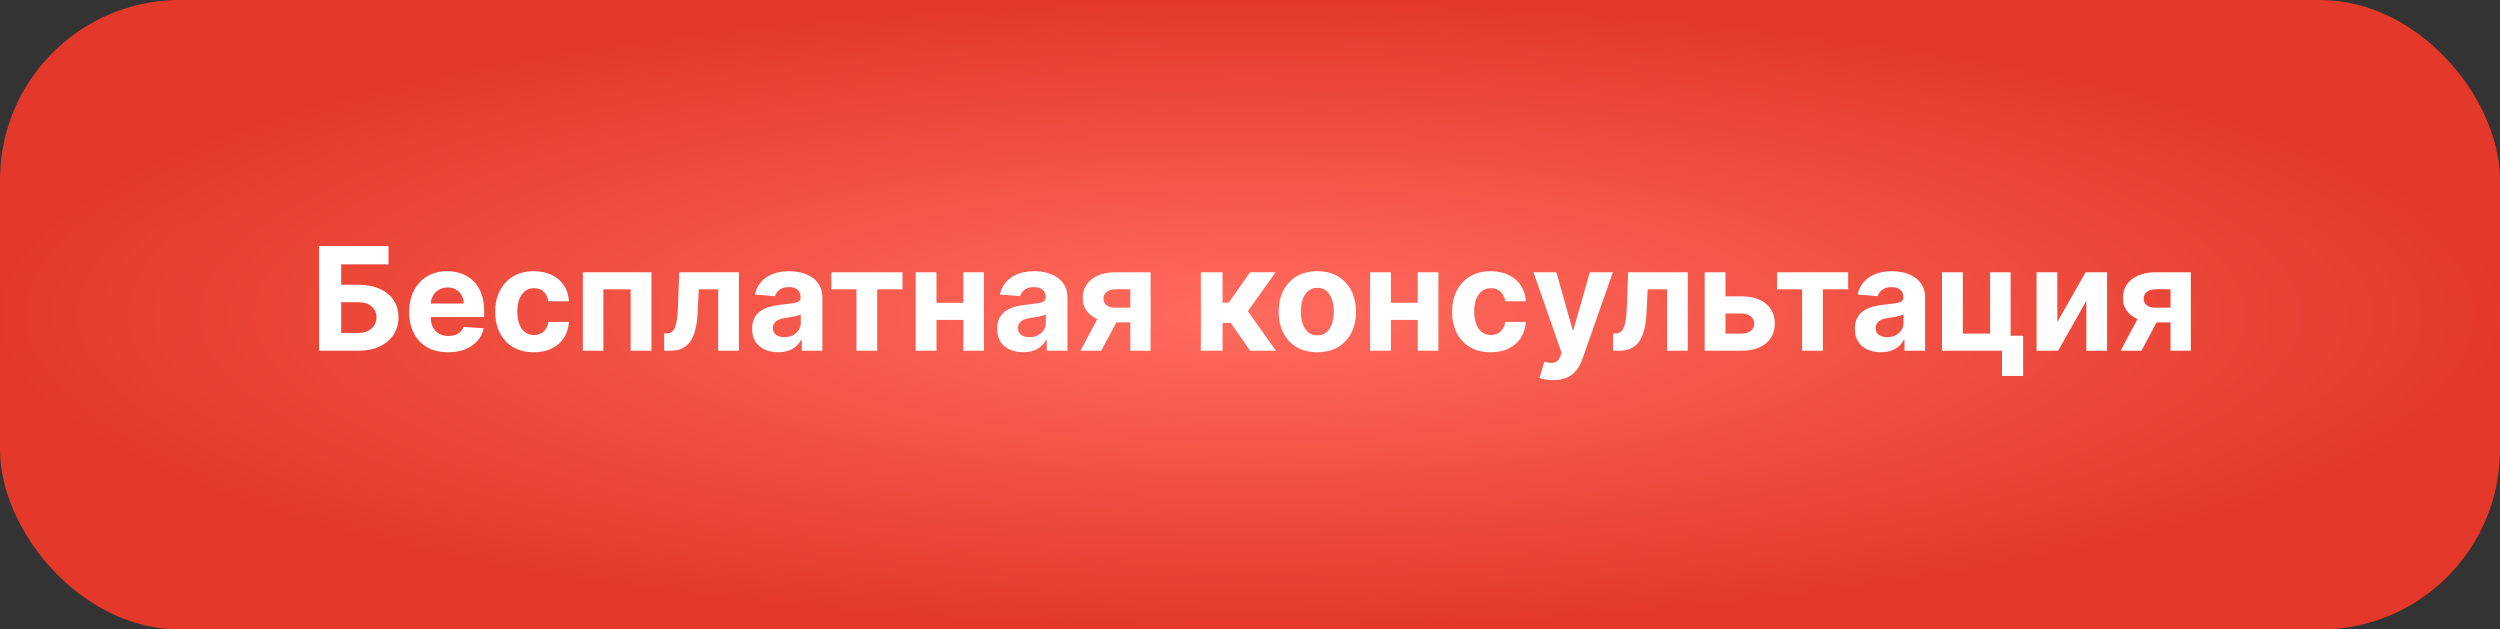
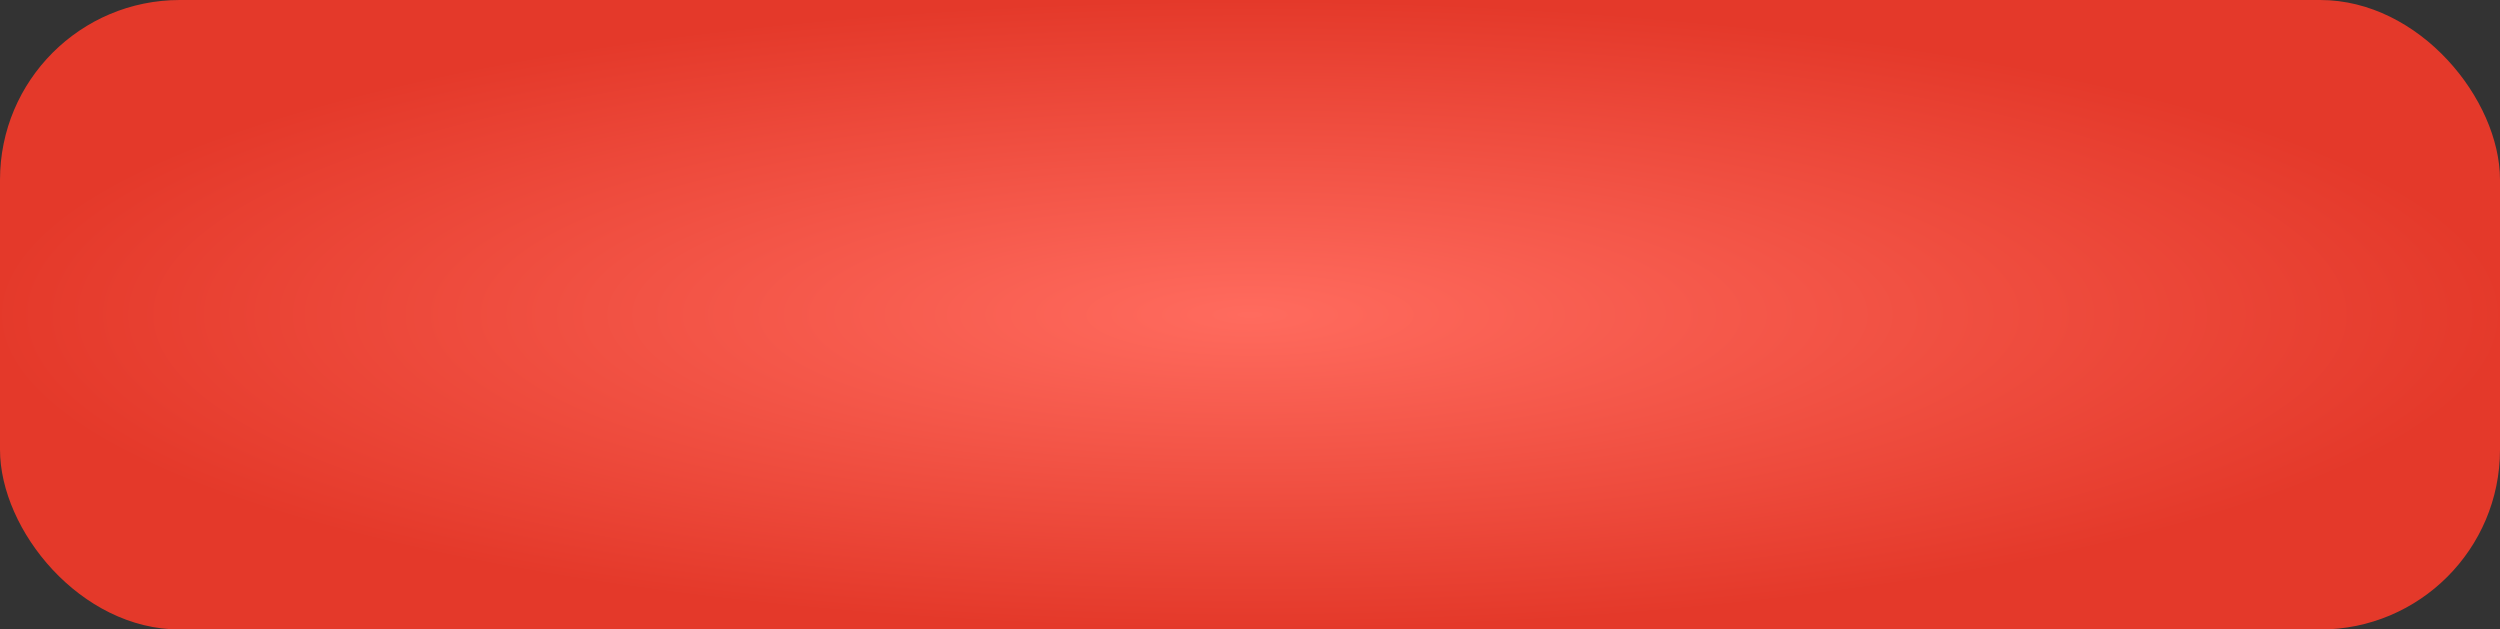
<svg xmlns="http://www.w3.org/2000/svg" width="278" height="70" viewBox="0 0 278 70" fill="none">
  <rect x="0" y="0" width="278" height="70" fill="#333333" stroke="none" />
  <rect width="278" height="70" rx="20" fill="url(#paint0_radial_19_418)" />
-   <path d="M35.48 39V27.364H43.202V29.392H37.94V31.665H39.832C40.753 31.665 41.546 31.814 42.213 32.114C42.883 32.409 43.401 32.828 43.764 33.369C44.128 33.911 44.31 34.549 44.31 35.284C44.31 36.015 44.128 36.661 43.764 37.222C43.401 37.778 42.883 38.214 42.213 38.528C41.546 38.843 40.753 39 39.832 39H35.48ZM37.94 37.023H39.832C40.272 37.023 40.643 36.943 40.946 36.784C41.249 36.621 41.478 36.407 41.633 36.142C41.793 35.873 41.872 35.58 41.872 35.261C41.872 34.799 41.696 34.409 41.344 34.091C40.995 33.769 40.492 33.608 39.832 33.608H37.94V37.023ZM49.834 39.17C48.936 39.17 48.163 38.989 47.516 38.625C46.872 38.258 46.376 37.739 46.027 37.068C45.678 36.394 45.504 35.597 45.504 34.676C45.504 33.778 45.678 32.99 46.027 32.312C46.376 31.634 46.866 31.106 47.499 30.727C48.135 30.349 48.881 30.159 49.737 30.159C50.313 30.159 50.849 30.252 51.345 30.438C51.845 30.619 52.281 30.894 52.652 31.261C53.027 31.629 53.319 32.091 53.527 32.648C53.735 33.201 53.84 33.849 53.84 34.591V35.256H46.47V33.756H51.561C51.561 33.407 51.485 33.099 51.334 32.83C51.182 32.561 50.972 32.35 50.703 32.199C50.438 32.044 50.129 31.966 49.777 31.966C49.41 31.966 49.084 32.051 48.8 32.222C48.519 32.388 48.3 32.614 48.141 32.898C47.981 33.178 47.9 33.49 47.896 33.835V35.261C47.896 35.693 47.976 36.066 48.135 36.381C48.298 36.695 48.527 36.938 48.822 37.108C49.118 37.278 49.468 37.364 49.874 37.364C50.142 37.364 50.389 37.326 50.612 37.25C50.836 37.174 51.027 37.061 51.186 36.909C51.345 36.758 51.466 36.572 51.55 36.352L53.788 36.5C53.675 37.038 53.442 37.508 53.09 37.909C52.741 38.307 52.29 38.617 51.737 38.841C51.188 39.061 50.553 39.17 49.834 39.17ZM59.362 39.17C58.468 39.17 57.699 38.981 57.055 38.602C56.415 38.22 55.923 37.689 55.578 37.011C55.237 36.333 55.067 35.553 55.067 34.67C55.067 33.776 55.239 32.992 55.584 32.318C55.932 31.64 56.427 31.112 57.067 30.733C57.707 30.35 58.468 30.159 59.351 30.159C60.112 30.159 60.779 30.297 61.351 30.574C61.923 30.85 62.376 31.239 62.709 31.739C63.042 32.239 63.226 32.826 63.26 33.5H60.976C60.911 33.064 60.741 32.714 60.465 32.449C60.192 32.18 59.834 32.045 59.391 32.045C59.016 32.045 58.688 32.148 58.408 32.352C58.131 32.553 57.915 32.847 57.76 33.233C57.605 33.619 57.527 34.087 57.527 34.636C57.527 35.193 57.603 35.667 57.754 36.057C57.91 36.447 58.127 36.744 58.408 36.949C58.688 37.153 59.016 37.256 59.391 37.256C59.667 37.256 59.915 37.199 60.135 37.085C60.358 36.972 60.542 36.807 60.686 36.591C60.834 36.371 60.93 36.108 60.976 35.801H63.26C63.222 36.468 63.04 37.055 62.715 37.562C62.392 38.066 61.947 38.46 61.379 38.744C60.811 39.028 60.139 39.17 59.362 39.17ZM64.81 39V30.273H72.44V39H70.128V32.176H67.094V39H64.81ZM73.861 39L73.849 37.08H74.139C74.344 37.08 74.52 37.03 74.668 36.932C74.819 36.83 74.944 36.665 75.043 36.438C75.141 36.21 75.219 35.909 75.276 35.534C75.332 35.155 75.37 34.689 75.389 34.136L75.531 30.273H82.168V39H79.861V32.176H77.707L77.571 34.841C77.537 35.572 77.448 36.201 77.304 36.727C77.164 37.254 76.969 37.686 76.719 38.023C76.469 38.356 76.168 38.602 75.815 38.761C75.463 38.92 75.054 39 74.588 39H73.861ZM86.533 39.165C85.976 39.165 85.48 39.068 85.044 38.875C84.608 38.678 84.264 38.388 84.01 38.006C83.76 37.619 83.635 37.138 83.635 36.562C83.635 36.078 83.724 35.67 83.902 35.341C84.08 35.011 84.322 34.746 84.629 34.545C84.936 34.345 85.285 34.193 85.675 34.091C86.069 33.989 86.481 33.917 86.913 33.875C87.421 33.822 87.83 33.773 88.141 33.727C88.451 33.678 88.677 33.606 88.817 33.511C88.957 33.417 89.027 33.276 89.027 33.091V33.057C89.027 32.697 88.913 32.419 88.686 32.222C88.463 32.025 88.144 31.926 87.731 31.926C87.296 31.926 86.949 32.023 86.692 32.216C86.434 32.405 86.264 32.644 86.18 32.932L83.942 32.75C84.055 32.22 84.279 31.761 84.612 31.375C84.945 30.985 85.376 30.686 85.902 30.477C86.432 30.265 87.046 30.159 87.743 30.159C88.228 30.159 88.692 30.216 89.135 30.329C89.582 30.443 89.978 30.619 90.322 30.858C90.671 31.097 90.945 31.403 91.146 31.778C91.347 32.15 91.447 32.595 91.447 33.114V39H89.152V37.79H89.084C88.944 38.062 88.756 38.303 88.521 38.511C88.287 38.716 88.004 38.877 87.675 38.994C87.345 39.108 86.965 39.165 86.533 39.165ZM87.226 37.494C87.582 37.494 87.896 37.424 88.169 37.284C88.442 37.14 88.656 36.947 88.811 36.705C88.966 36.462 89.044 36.188 89.044 35.881V34.955C88.968 35.004 88.864 35.049 88.731 35.091C88.603 35.129 88.457 35.165 88.294 35.199C88.131 35.229 87.968 35.258 87.805 35.284C87.642 35.307 87.495 35.328 87.362 35.347C87.078 35.388 86.83 35.455 86.618 35.545C86.406 35.636 86.241 35.76 86.124 35.915C86.006 36.066 85.947 36.256 85.947 36.483C85.947 36.812 86.067 37.064 86.305 37.239C86.548 37.409 86.855 37.494 87.226 37.494ZM92.449 32.176V30.273H100.358V32.176H97.546V39H95.239V32.176H92.449ZM107.899 33.67V35.574H103.342V33.67H107.899ZM104.138 30.273V39H101.825V30.273H104.138ZM109.416 30.273V39H107.121V30.273H109.416ZM113.783 39.165C113.226 39.165 112.73 39.068 112.294 38.875C111.858 38.678 111.514 38.388 111.26 38.006C111.01 37.619 110.885 37.138 110.885 36.562C110.885 36.078 110.974 35.67 111.152 35.341C111.33 35.011 111.572 34.746 111.879 34.545C112.186 34.345 112.535 34.193 112.925 34.091C113.319 33.989 113.732 33.917 114.163 33.875C114.671 33.822 115.08 33.773 115.391 33.727C115.701 33.678 115.927 33.606 116.067 33.511C116.207 33.417 116.277 33.276 116.277 33.091V33.057C116.277 32.697 116.163 32.419 115.936 32.222C115.713 32.025 115.394 31.926 114.982 31.926C114.546 31.926 114.199 32.023 113.942 32.216C113.684 32.405 113.514 32.644 113.43 32.932L111.192 32.75C111.305 32.22 111.529 31.761 111.862 31.375C112.196 30.985 112.625 30.686 113.152 30.477C113.682 30.265 114.296 30.159 114.993 30.159C115.478 30.159 115.942 30.216 116.385 30.329C116.832 30.443 117.228 30.619 117.572 30.858C117.921 31.097 118.196 31.403 118.396 31.778C118.597 32.15 118.697 32.595 118.697 33.114V39H116.402V37.79H116.334C116.194 38.062 116.006 38.303 115.771 38.511C115.536 38.716 115.254 38.877 114.925 38.994C114.595 39.108 114.214 39.165 113.783 39.165ZM114.476 37.494C114.832 37.494 115.146 37.424 115.419 37.284C115.692 37.14 115.906 36.947 116.061 36.705C116.216 36.462 116.294 36.188 116.294 35.881V34.955C116.218 35.004 116.114 35.049 115.982 35.091C115.853 35.129 115.707 35.165 115.544 35.199C115.381 35.229 115.218 35.258 115.055 35.284C114.893 35.307 114.745 35.328 114.612 35.347C114.328 35.388 114.08 35.455 113.868 35.545C113.656 35.636 113.491 35.76 113.374 35.915C113.256 36.066 113.197 36.256 113.197 36.483C113.197 36.812 113.317 37.064 113.555 37.239C113.798 37.409 114.105 37.494 114.476 37.494ZM125.689 39V32.17H124.053C123.609 32.17 123.272 32.273 123.041 32.477C122.81 32.682 122.696 32.924 122.7 33.205C122.696 33.489 122.806 33.729 123.03 33.926C123.257 34.119 123.59 34.216 124.03 34.216H126.496V35.852H124.03C123.284 35.852 122.638 35.739 122.092 35.511C121.547 35.284 121.126 34.968 120.831 34.562C120.536 34.153 120.39 33.678 120.393 33.136C120.39 32.568 120.536 32.07 120.831 31.642C121.126 31.21 121.549 30.875 122.098 30.636C122.651 30.394 123.303 30.273 124.053 30.273H127.945V39H125.689ZM120.143 39L122.57 34.455H124.882L122.462 39H120.143ZM133.528 39V30.273H135.949V33.659H136.631L139.006 30.273H141.847L138.761 34.602L141.881 39H139.006L136.852 35.903H135.949V39H133.528ZM146.487 39.17C145.605 39.17 144.841 38.983 144.197 38.608C143.557 38.229 143.063 37.703 142.714 37.028C142.366 36.35 142.192 35.564 142.192 34.67C142.192 33.769 142.366 32.981 142.714 32.307C143.063 31.629 143.557 31.102 144.197 30.727C144.841 30.349 145.605 30.159 146.487 30.159C147.37 30.159 148.131 30.349 148.771 30.727C149.415 31.102 149.911 31.629 150.26 32.307C150.608 32.981 150.783 33.769 150.783 34.67C150.783 35.564 150.608 36.35 150.26 37.028C149.911 37.703 149.415 38.229 148.771 38.608C148.131 38.983 147.37 39.17 146.487 39.17ZM146.499 37.295C146.9 37.295 147.235 37.182 147.504 36.955C147.773 36.724 147.976 36.409 148.112 36.011C148.252 35.614 148.322 35.161 148.322 34.653C148.322 34.146 148.252 33.693 148.112 33.295C147.976 32.898 147.773 32.583 147.504 32.352C147.235 32.121 146.9 32.006 146.499 32.006C146.093 32.006 145.752 32.121 145.476 32.352C145.203 32.583 144.997 32.898 144.857 33.295C144.72 33.693 144.652 34.146 144.652 34.653C144.652 35.161 144.72 35.614 144.857 36.011C144.997 36.409 145.203 36.724 145.476 36.955C145.752 37.182 146.093 37.295 146.499 37.295ZM158.43 33.67V35.574H153.874V33.67H158.43ZM154.669 30.273V39H152.357V30.273H154.669ZM159.947 30.273V39H157.652V30.273H159.947ZM165.768 39.17C164.875 39.17 164.106 38.981 163.462 38.602C162.821 38.22 162.329 37.689 161.984 37.011C161.643 36.333 161.473 35.553 161.473 34.67C161.473 33.776 161.645 32.992 161.99 32.318C162.339 31.64 162.833 31.112 163.473 30.733C164.113 30.35 164.875 30.159 165.757 30.159C166.518 30.159 167.185 30.297 167.757 30.574C168.329 30.85 168.782 31.239 169.115 31.739C169.448 32.239 169.632 32.826 169.666 33.5H167.382C167.318 33.064 167.147 32.714 166.871 32.449C166.598 32.18 166.24 32.045 165.797 32.045C165.422 32.045 165.094 32.148 164.814 32.352C164.537 32.553 164.321 32.847 164.166 33.233C164.011 33.619 163.933 34.087 163.933 34.636C163.933 35.193 164.009 35.667 164.161 36.057C164.316 36.447 164.534 36.744 164.814 36.949C165.094 37.153 165.422 37.256 165.797 37.256C166.073 37.256 166.321 37.199 166.541 37.085C166.765 36.972 166.948 36.807 167.092 36.591C167.24 36.371 167.337 36.108 167.382 35.801H169.666C169.628 36.468 169.446 37.055 169.121 37.562C168.799 38.066 168.354 38.46 167.786 38.744C167.217 39.028 166.545 39.17 165.768 39.17ZM172.71 42.273C172.403 42.273 172.116 42.248 171.847 42.199C171.581 42.153 171.362 42.095 171.188 42.023L171.733 40.216C172.017 40.303 172.273 40.35 172.5 40.358C172.731 40.365 172.93 40.312 173.097 40.199C173.267 40.085 173.405 39.892 173.511 39.619L173.653 39.25L170.523 30.273H173.068L174.875 36.682H174.966L176.79 30.273H179.352L175.96 39.943C175.797 40.413 175.576 40.822 175.295 41.17C175.019 41.523 174.669 41.794 174.244 41.983C173.82 42.176 173.309 42.273 172.71 42.273ZM179.376 39L179.365 37.08H179.655C179.859 37.08 180.036 37.03 180.183 36.932C180.335 36.83 180.46 36.665 180.558 36.438C180.657 36.21 180.734 35.909 180.791 35.534C180.848 35.155 180.886 34.689 180.905 34.136L181.047 30.273H187.683V39H185.376V32.176H183.223L183.087 34.841C183.053 35.572 182.964 36.201 182.82 36.727C182.679 37.254 182.484 37.686 182.234 38.023C181.984 38.356 181.683 38.602 181.331 38.761C180.979 38.92 180.57 39 180.104 39H179.376ZM191.077 32.955H193.685C194.84 32.955 195.741 33.231 196.389 33.784C197.037 34.333 197.361 35.068 197.361 35.989C197.361 36.587 197.215 37.114 196.923 37.568C196.632 38.019 196.211 38.371 195.662 38.625C195.113 38.875 194.454 39 193.685 39H189.56V30.273H191.872V37.097H193.685C194.09 37.097 194.423 36.994 194.685 36.79C194.946 36.585 195.079 36.324 195.082 36.006C195.079 35.669 194.946 35.394 194.685 35.182C194.423 34.966 194.09 34.858 193.685 34.858H191.077V32.955ZM197.605 32.176V30.273H205.514V32.176H202.702V39H200.395V32.176H197.605ZM209.158 39.165C208.601 39.165 208.105 39.068 207.669 38.875C207.233 38.678 206.889 38.388 206.635 38.006C206.385 37.619 206.26 37.138 206.26 36.562C206.26 36.078 206.349 35.67 206.527 35.341C206.705 35.011 206.947 34.746 207.254 34.545C207.561 34.345 207.91 34.193 208.3 34.091C208.694 33.989 209.107 33.917 209.538 33.875C210.046 33.822 210.455 33.773 210.766 33.727C211.076 33.678 211.302 33.606 211.442 33.511C211.582 33.417 211.652 33.276 211.652 33.091V33.057C211.652 32.697 211.538 32.419 211.311 32.222C211.088 32.025 210.769 31.926 210.357 31.926C209.921 31.926 209.574 32.023 209.317 32.216C209.059 32.405 208.889 32.644 208.805 32.932L206.567 32.75C206.68 32.22 206.904 31.761 207.237 31.375C207.571 30.985 208 30.686 208.527 30.477C209.057 30.265 209.671 30.159 210.368 30.159C210.853 30.159 211.317 30.216 211.76 30.329C212.207 30.443 212.603 30.619 212.947 30.858C213.296 31.097 213.571 31.403 213.771 31.778C213.972 32.15 214.072 32.595 214.072 33.114V39H211.777V37.79H211.709C211.569 38.062 211.381 38.303 211.146 38.511C210.911 38.716 210.629 38.877 210.3 38.994C209.97 39.108 209.589 39.165 209.158 39.165ZM209.851 37.494C210.207 37.494 210.521 37.424 210.794 37.284C211.067 37.14 211.281 36.947 211.436 36.705C211.591 36.462 211.669 36.188 211.669 35.881V34.955C211.593 35.004 211.489 35.049 211.357 35.091C211.228 35.129 211.082 35.165 210.919 35.199C210.756 35.229 210.593 35.258 210.43 35.284C210.268 35.307 210.12 35.328 209.987 35.347C209.703 35.388 209.455 35.455 209.243 35.545C209.031 35.636 208.866 35.76 208.749 35.915C208.631 36.066 208.572 36.256 208.572 36.483C208.572 36.812 208.692 37.064 208.93 37.239C209.173 37.409 209.48 37.494 209.851 37.494ZM223.581 30.273V37.33H224.973V41.807H222.621V39H215.95V30.273H218.263V37.097H221.297V30.273H223.581ZM228.778 35.807L231.92 30.273H234.307V39H232V33.449L228.869 39H226.466V30.273H228.778V35.807ZM241.361 39V32.17H239.724C239.281 32.17 238.944 32.273 238.713 32.477C238.482 32.682 238.368 32.924 238.372 33.205C238.368 33.489 238.478 33.729 238.702 33.926C238.929 34.119 239.262 34.216 239.702 34.216H242.168V35.852H239.702C238.955 35.852 238.31 35.739 237.764 35.511C237.219 35.284 236.798 34.968 236.503 34.562C236.207 34.153 236.062 33.678 236.065 33.136C236.062 32.568 236.207 32.07 236.503 31.642C236.798 31.21 237.221 30.875 237.77 30.636C238.323 30.394 238.974 30.273 239.724 30.273H243.616V39H241.361ZM235.815 39L238.241 34.455H240.554L238.134 39H235.815Z" fill="white" />
  <defs>
    <radialGradient id="paint0_radial_19_418" cx="0" cy="0" r="1" gradientUnits="userSpaceOnUse" gradientTransform="translate(139 35) scale(139 35)">
      <stop stop-color="#FF6B5E" />
      <stop offset="1" stop-color="#E4392A" />
    </radialGradient>
  </defs>
</svg>